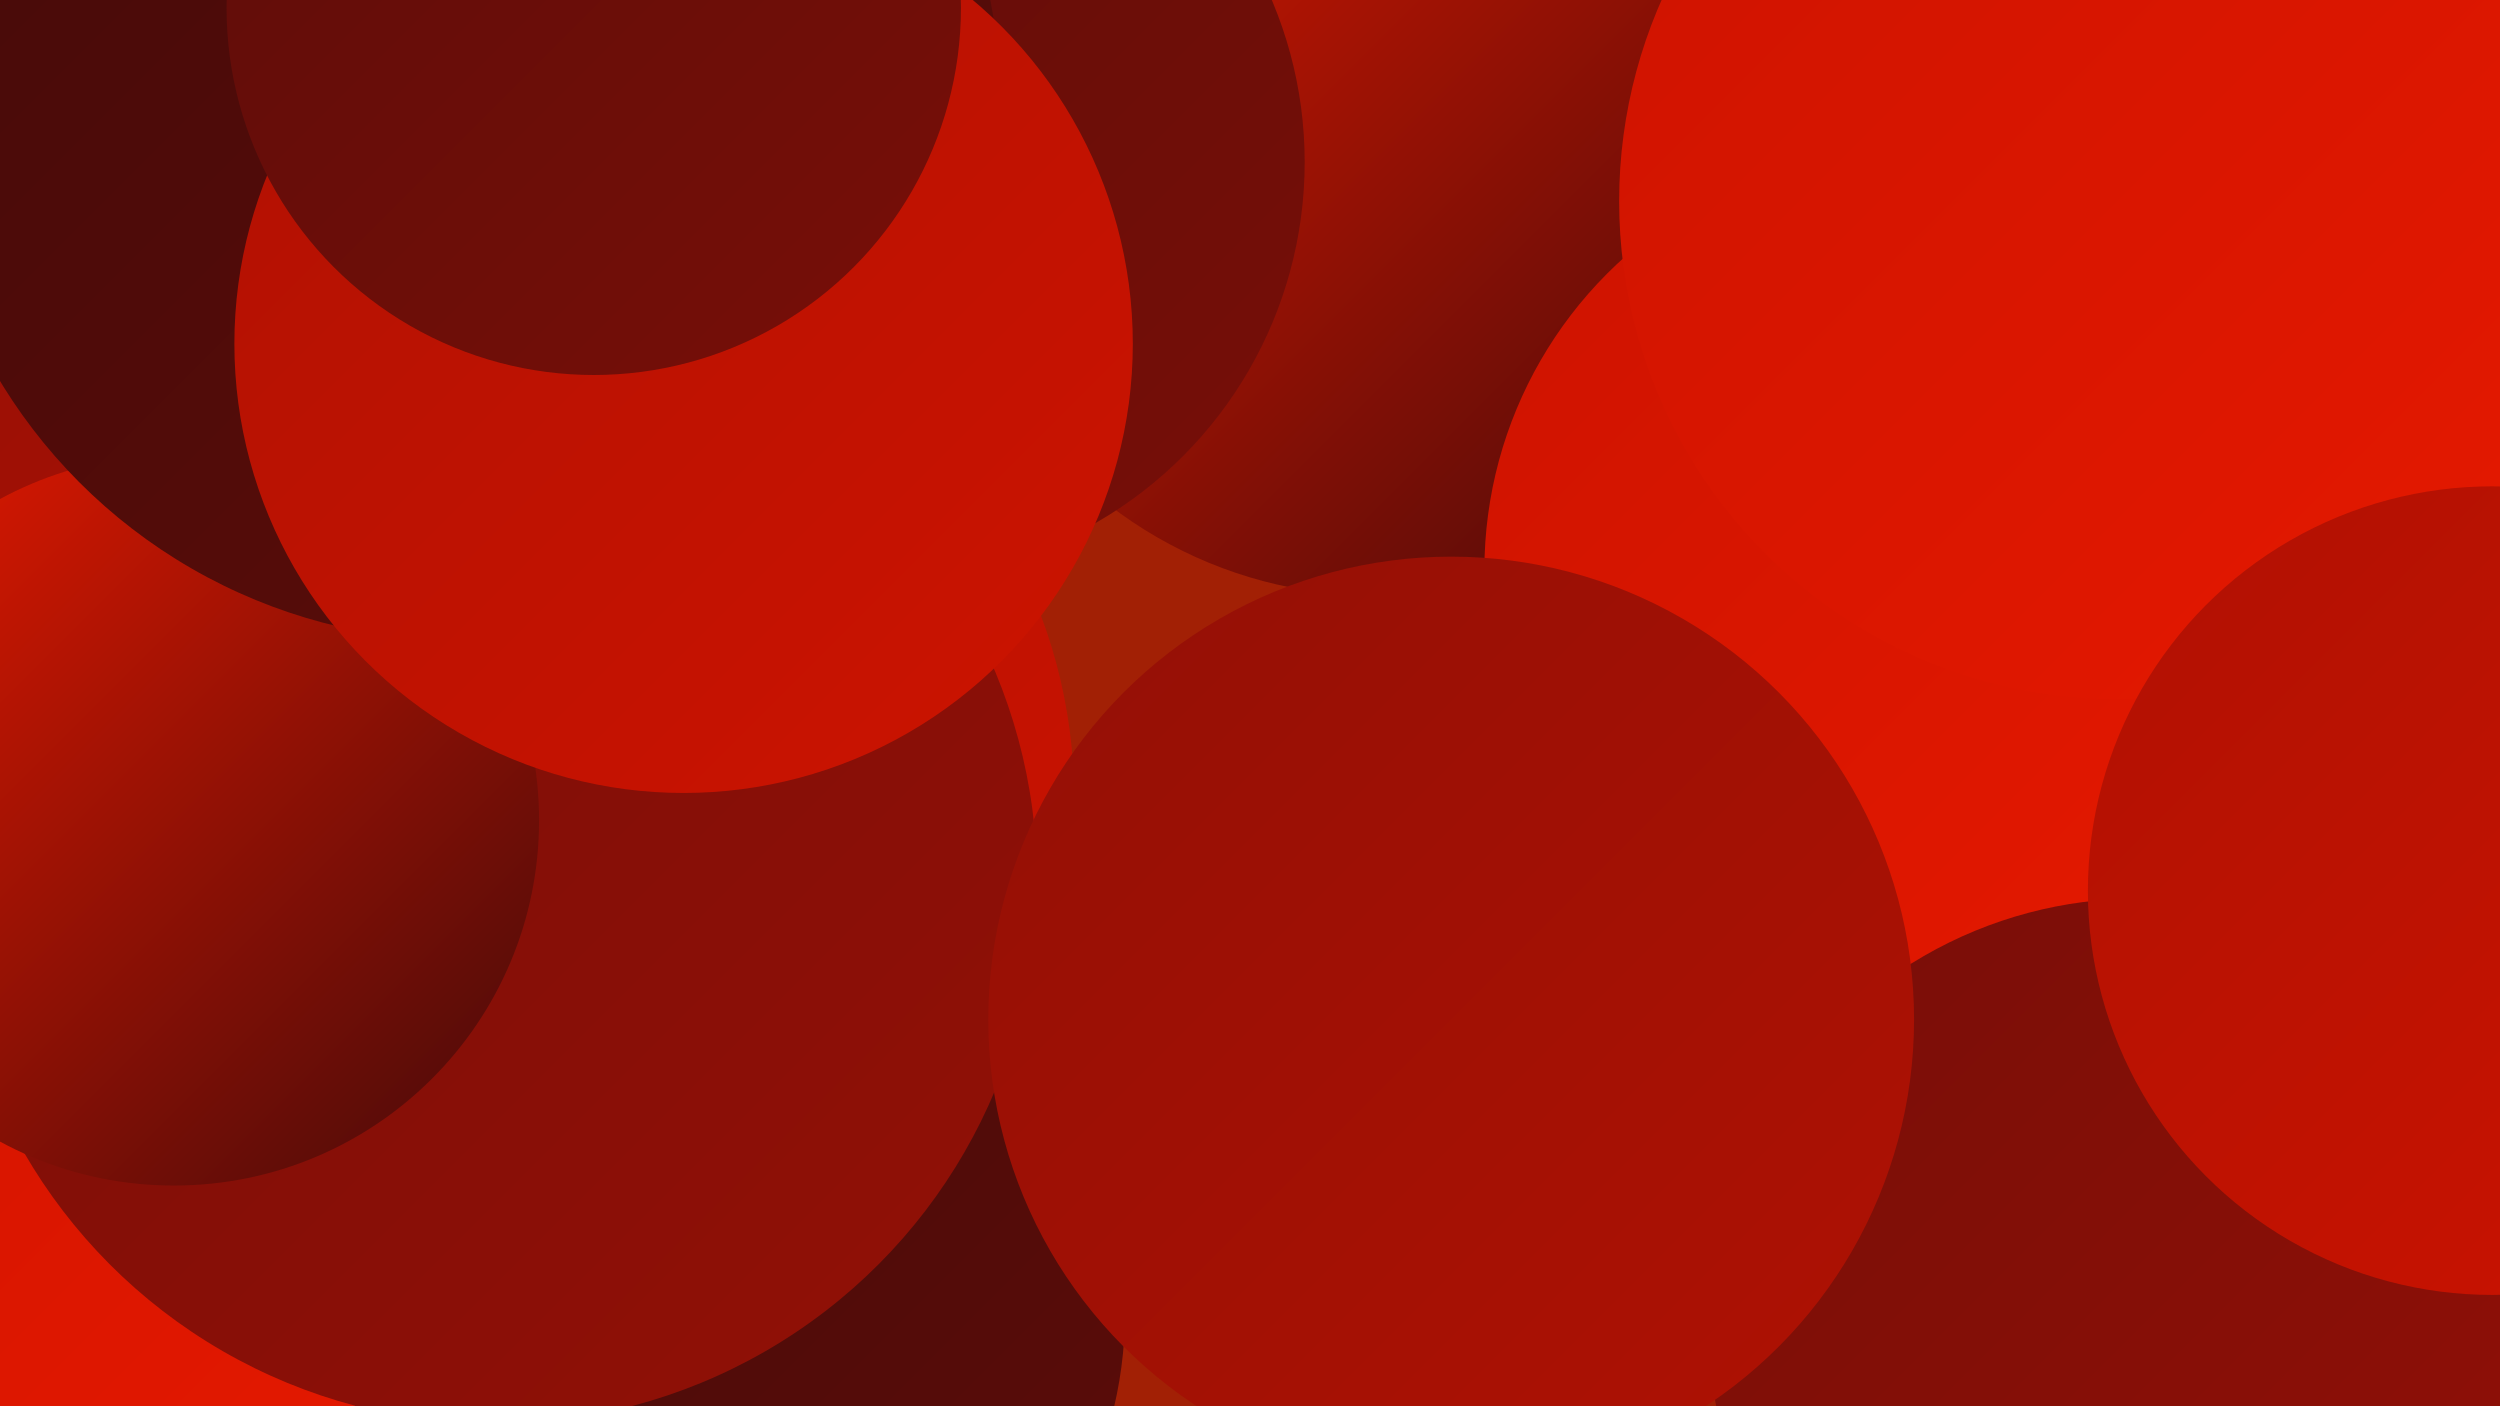
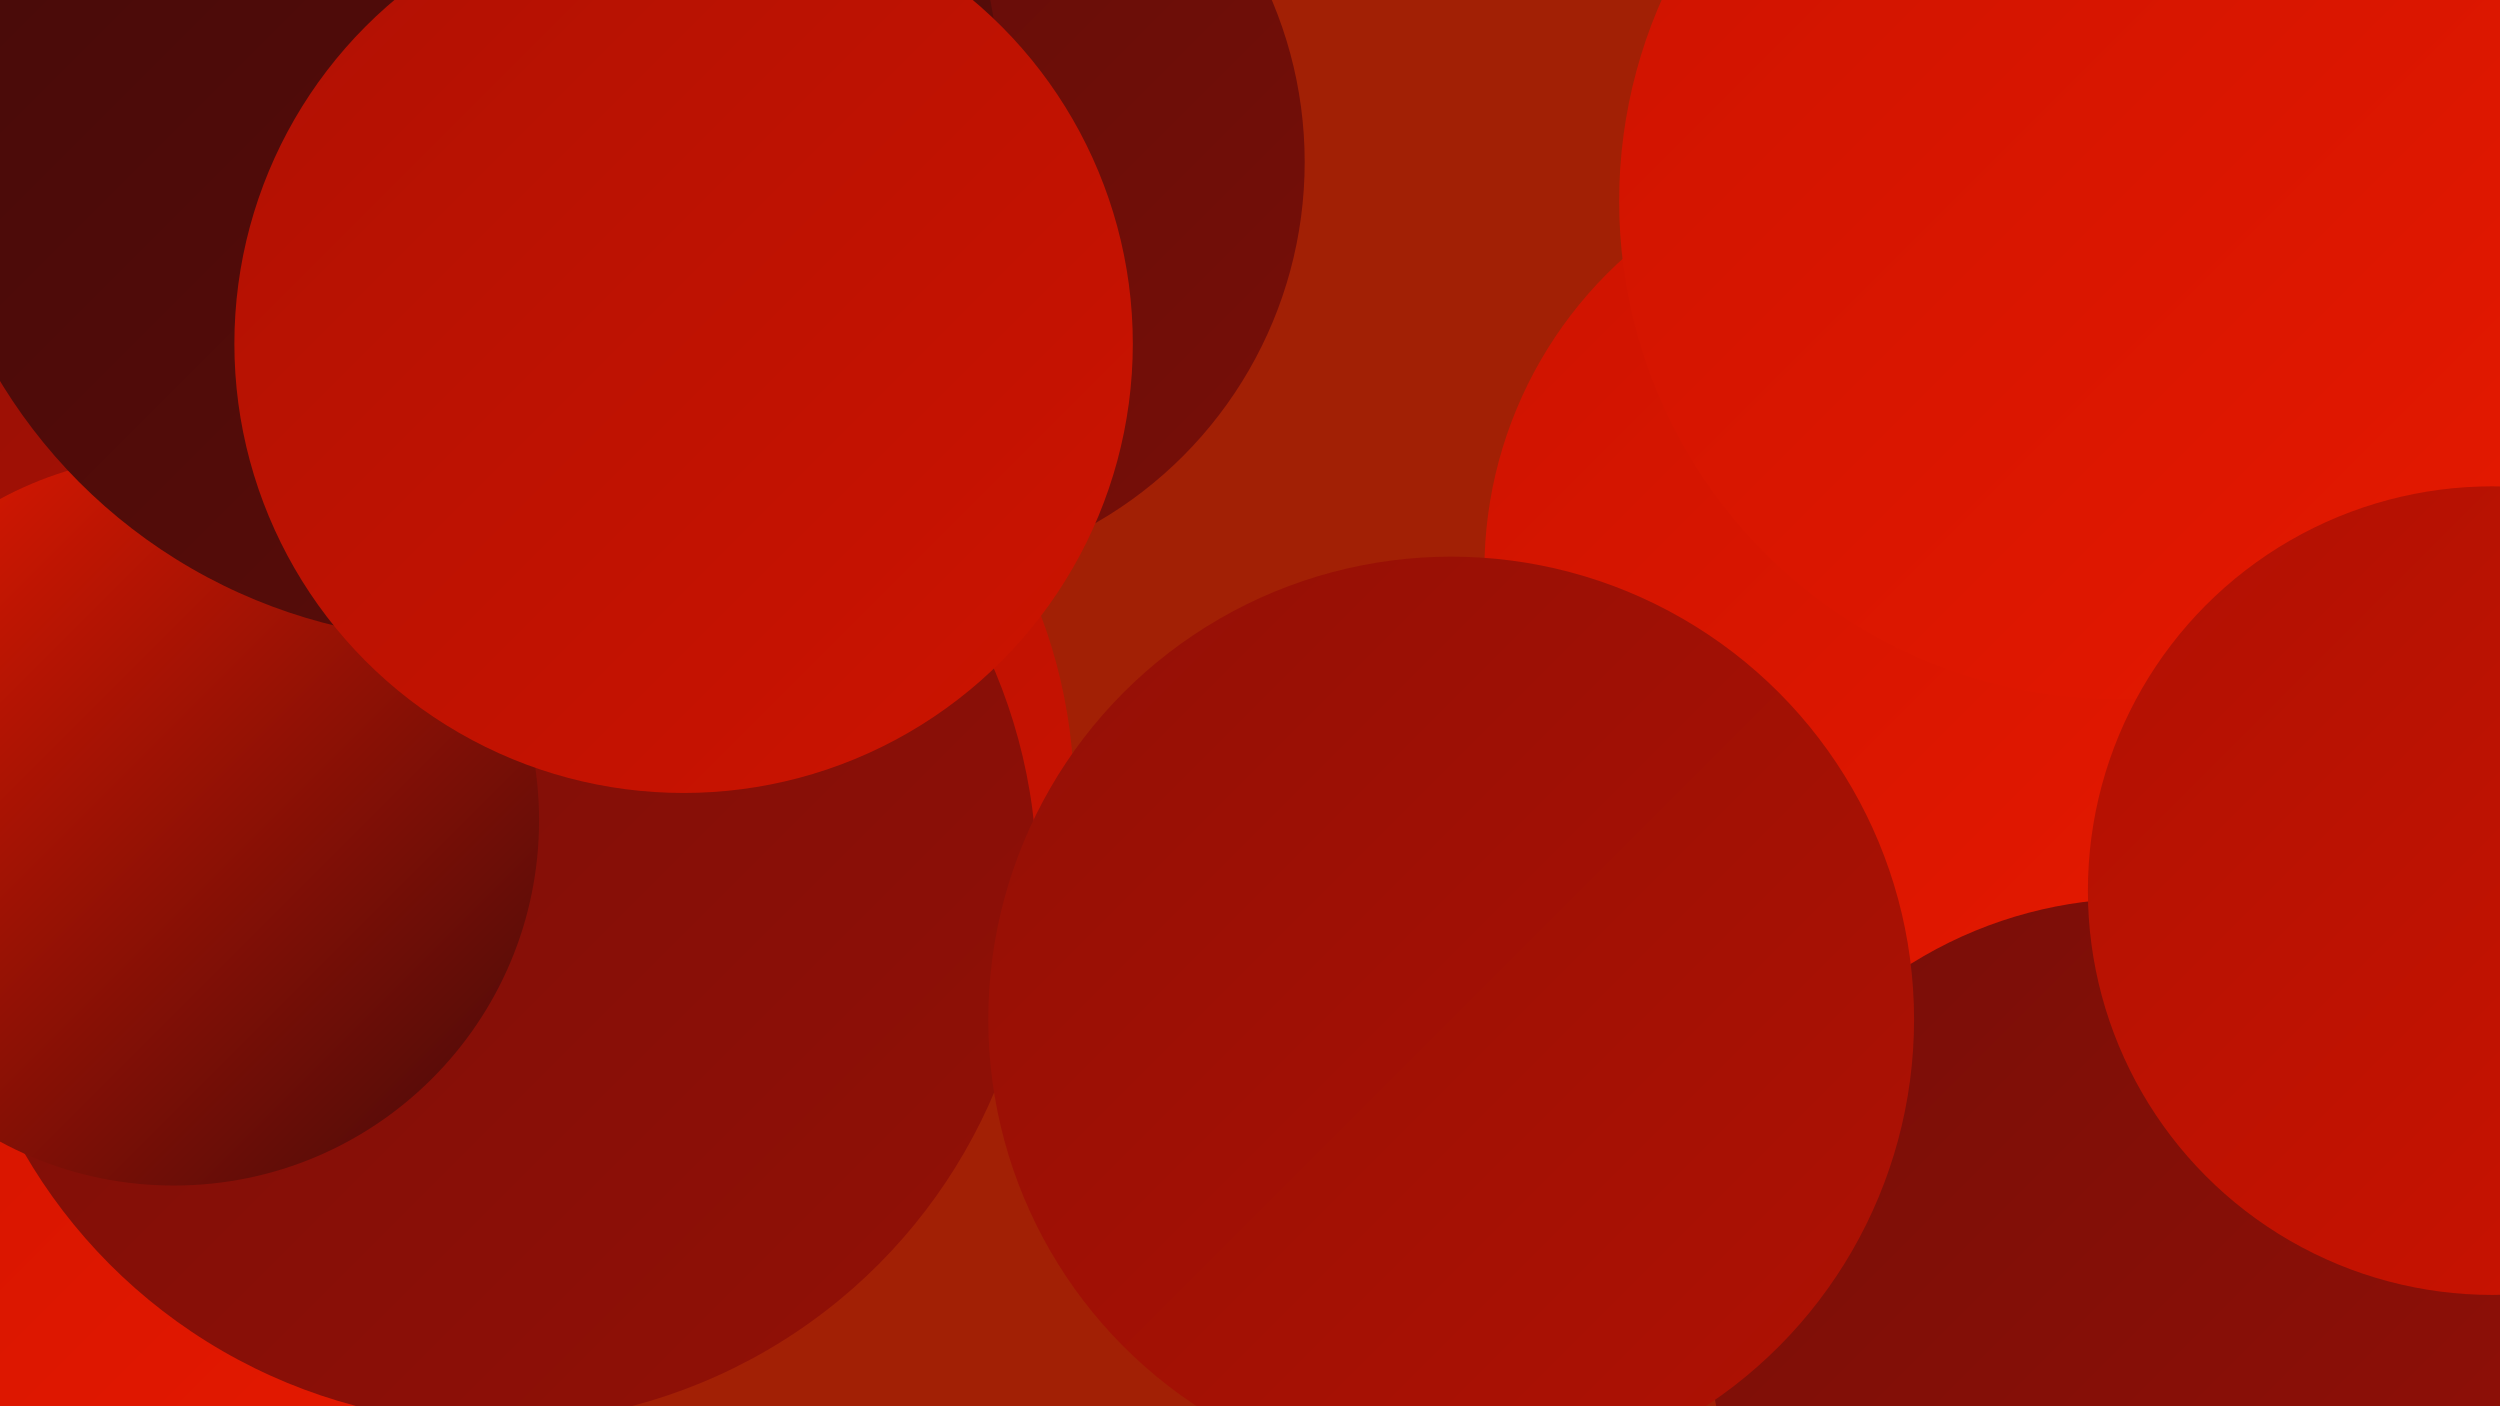
<svg xmlns="http://www.w3.org/2000/svg" width="1280" height="720">
  <defs>
    <linearGradient id="grad0" x1="0%" y1="0%" x2="100%" y2="100%">
      <stop offset="0%" style="stop-color:#440a09;stop-opacity:1" />
      <stop offset="100%" style="stop-color:#5d0d09;stop-opacity:1" />
    </linearGradient>
    <linearGradient id="grad1" x1="0%" y1="0%" x2="100%" y2="100%">
      <stop offset="0%" style="stop-color:#5d0d09;stop-opacity:1" />
      <stop offset="100%" style="stop-color:#780e08;stop-opacity:1" />
    </linearGradient>
    <linearGradient id="grad2" x1="0%" y1="0%" x2="100%" y2="100%">
      <stop offset="0%" style="stop-color:#780e08;stop-opacity:1" />
      <stop offset="100%" style="stop-color:#931006;stop-opacity:1" />
    </linearGradient>
    <linearGradient id="grad3" x1="0%" y1="0%" x2="100%" y2="100%">
      <stop offset="0%" style="stop-color:#931006;stop-opacity:1" />
      <stop offset="100%" style="stop-color:#b01103;stop-opacity:1" />
    </linearGradient>
    <linearGradient id="grad4" x1="0%" y1="0%" x2="100%" y2="100%">
      <stop offset="0%" style="stop-color:#b01103;stop-opacity:1" />
      <stop offset="100%" style="stop-color:#cd1300;stop-opacity:1" />
    </linearGradient>
    <linearGradient id="grad5" x1="0%" y1="0%" x2="100%" y2="100%">
      <stop offset="0%" style="stop-color:#cd1300;stop-opacity:1" />
      <stop offset="100%" style="stop-color:#e61900;stop-opacity:1" />
    </linearGradient>
    <linearGradient id="grad6" x1="0%" y1="0%" x2="100%" y2="100%">
      <stop offset="0%" style="stop-color:#e61900;stop-opacity:1" />
      <stop offset="100%" style="stop-color:#440a09;stop-opacity:1" />
    </linearGradient>
  </defs>
  <rect width="1280" height="720" fill="#a22005" />
  <circle cx="1147" cy="57" r="266" fill="url(#grad5)" />
  <circle cx="294" cy="88" r="243" fill="url(#grad5)" />
-   <circle cx="704" cy="82" r="223" fill="url(#grad6)" />
-   <circle cx="364" cy="672" r="212" fill="url(#grad0)" />
  <circle cx="6" cy="145" r="198" fill="url(#grad2)" />
  <circle cx="975" cy="292" r="215" fill="url(#grad5)" />
  <circle cx="26" cy="307" r="242" fill="url(#grad3)" />
  <circle cx="283" cy="409" r="267" fill="url(#grad4)" />
  <circle cx="38" cy="548" r="224" fill="url(#grad5)" />
  <circle cx="455" cy="83" r="213" fill="url(#grad1)" />
  <circle cx="253" cy="451" r="278" fill="url(#grad2)" />
  <circle cx="89" cy="420" r="187" fill="url(#grad6)" />
  <circle cx="291" cy="14" r="210" fill="url(#grad1)" />
  <circle cx="236" cy="52" r="276" fill="url(#grad0)" />
  <circle cx="1095" cy="680" r="220" fill="url(#grad2)" />
  <circle cx="350" cy="176" r="230" fill="url(#grad4)" />
  <circle cx="743" cy="522" r="237" fill="url(#grad3)" />
  <circle cx="1084" cy="103" r="255" fill="url(#grad5)" />
  <circle cx="1276" cy="456" r="207" fill="url(#grad4)" />
-   <circle cx="304" cy="4" r="188" fill="url(#grad1)" />
</svg>